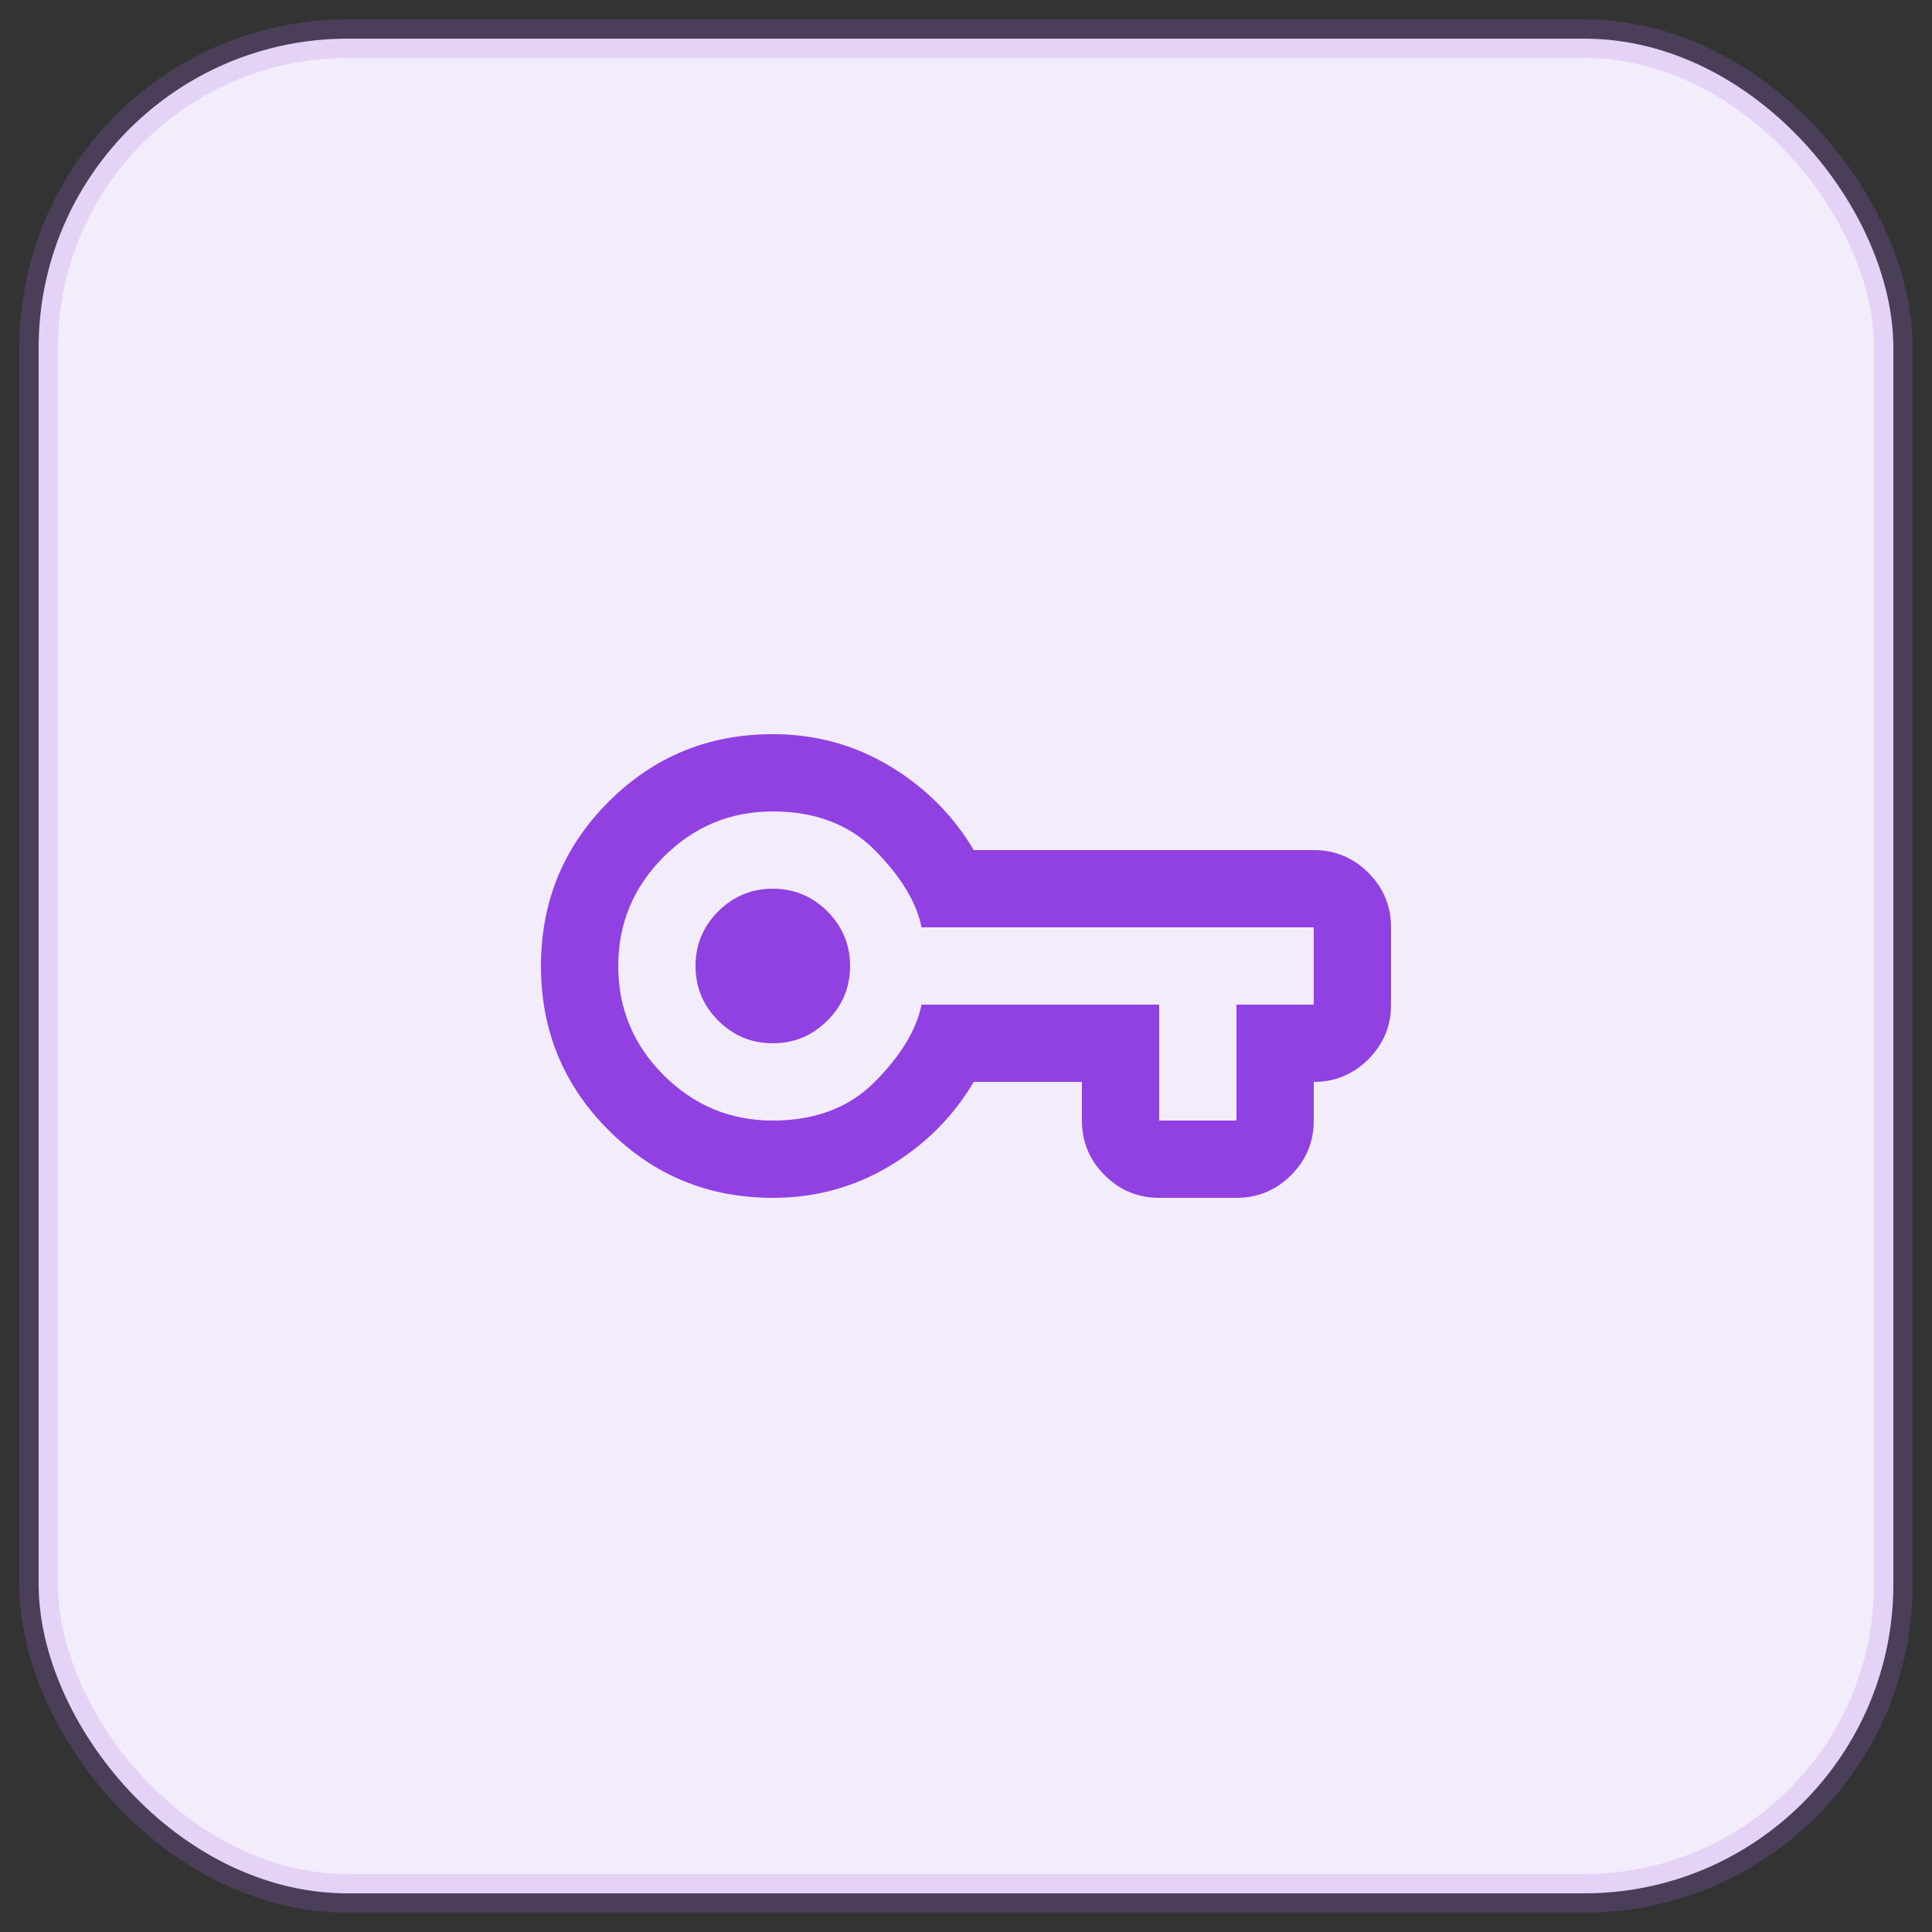
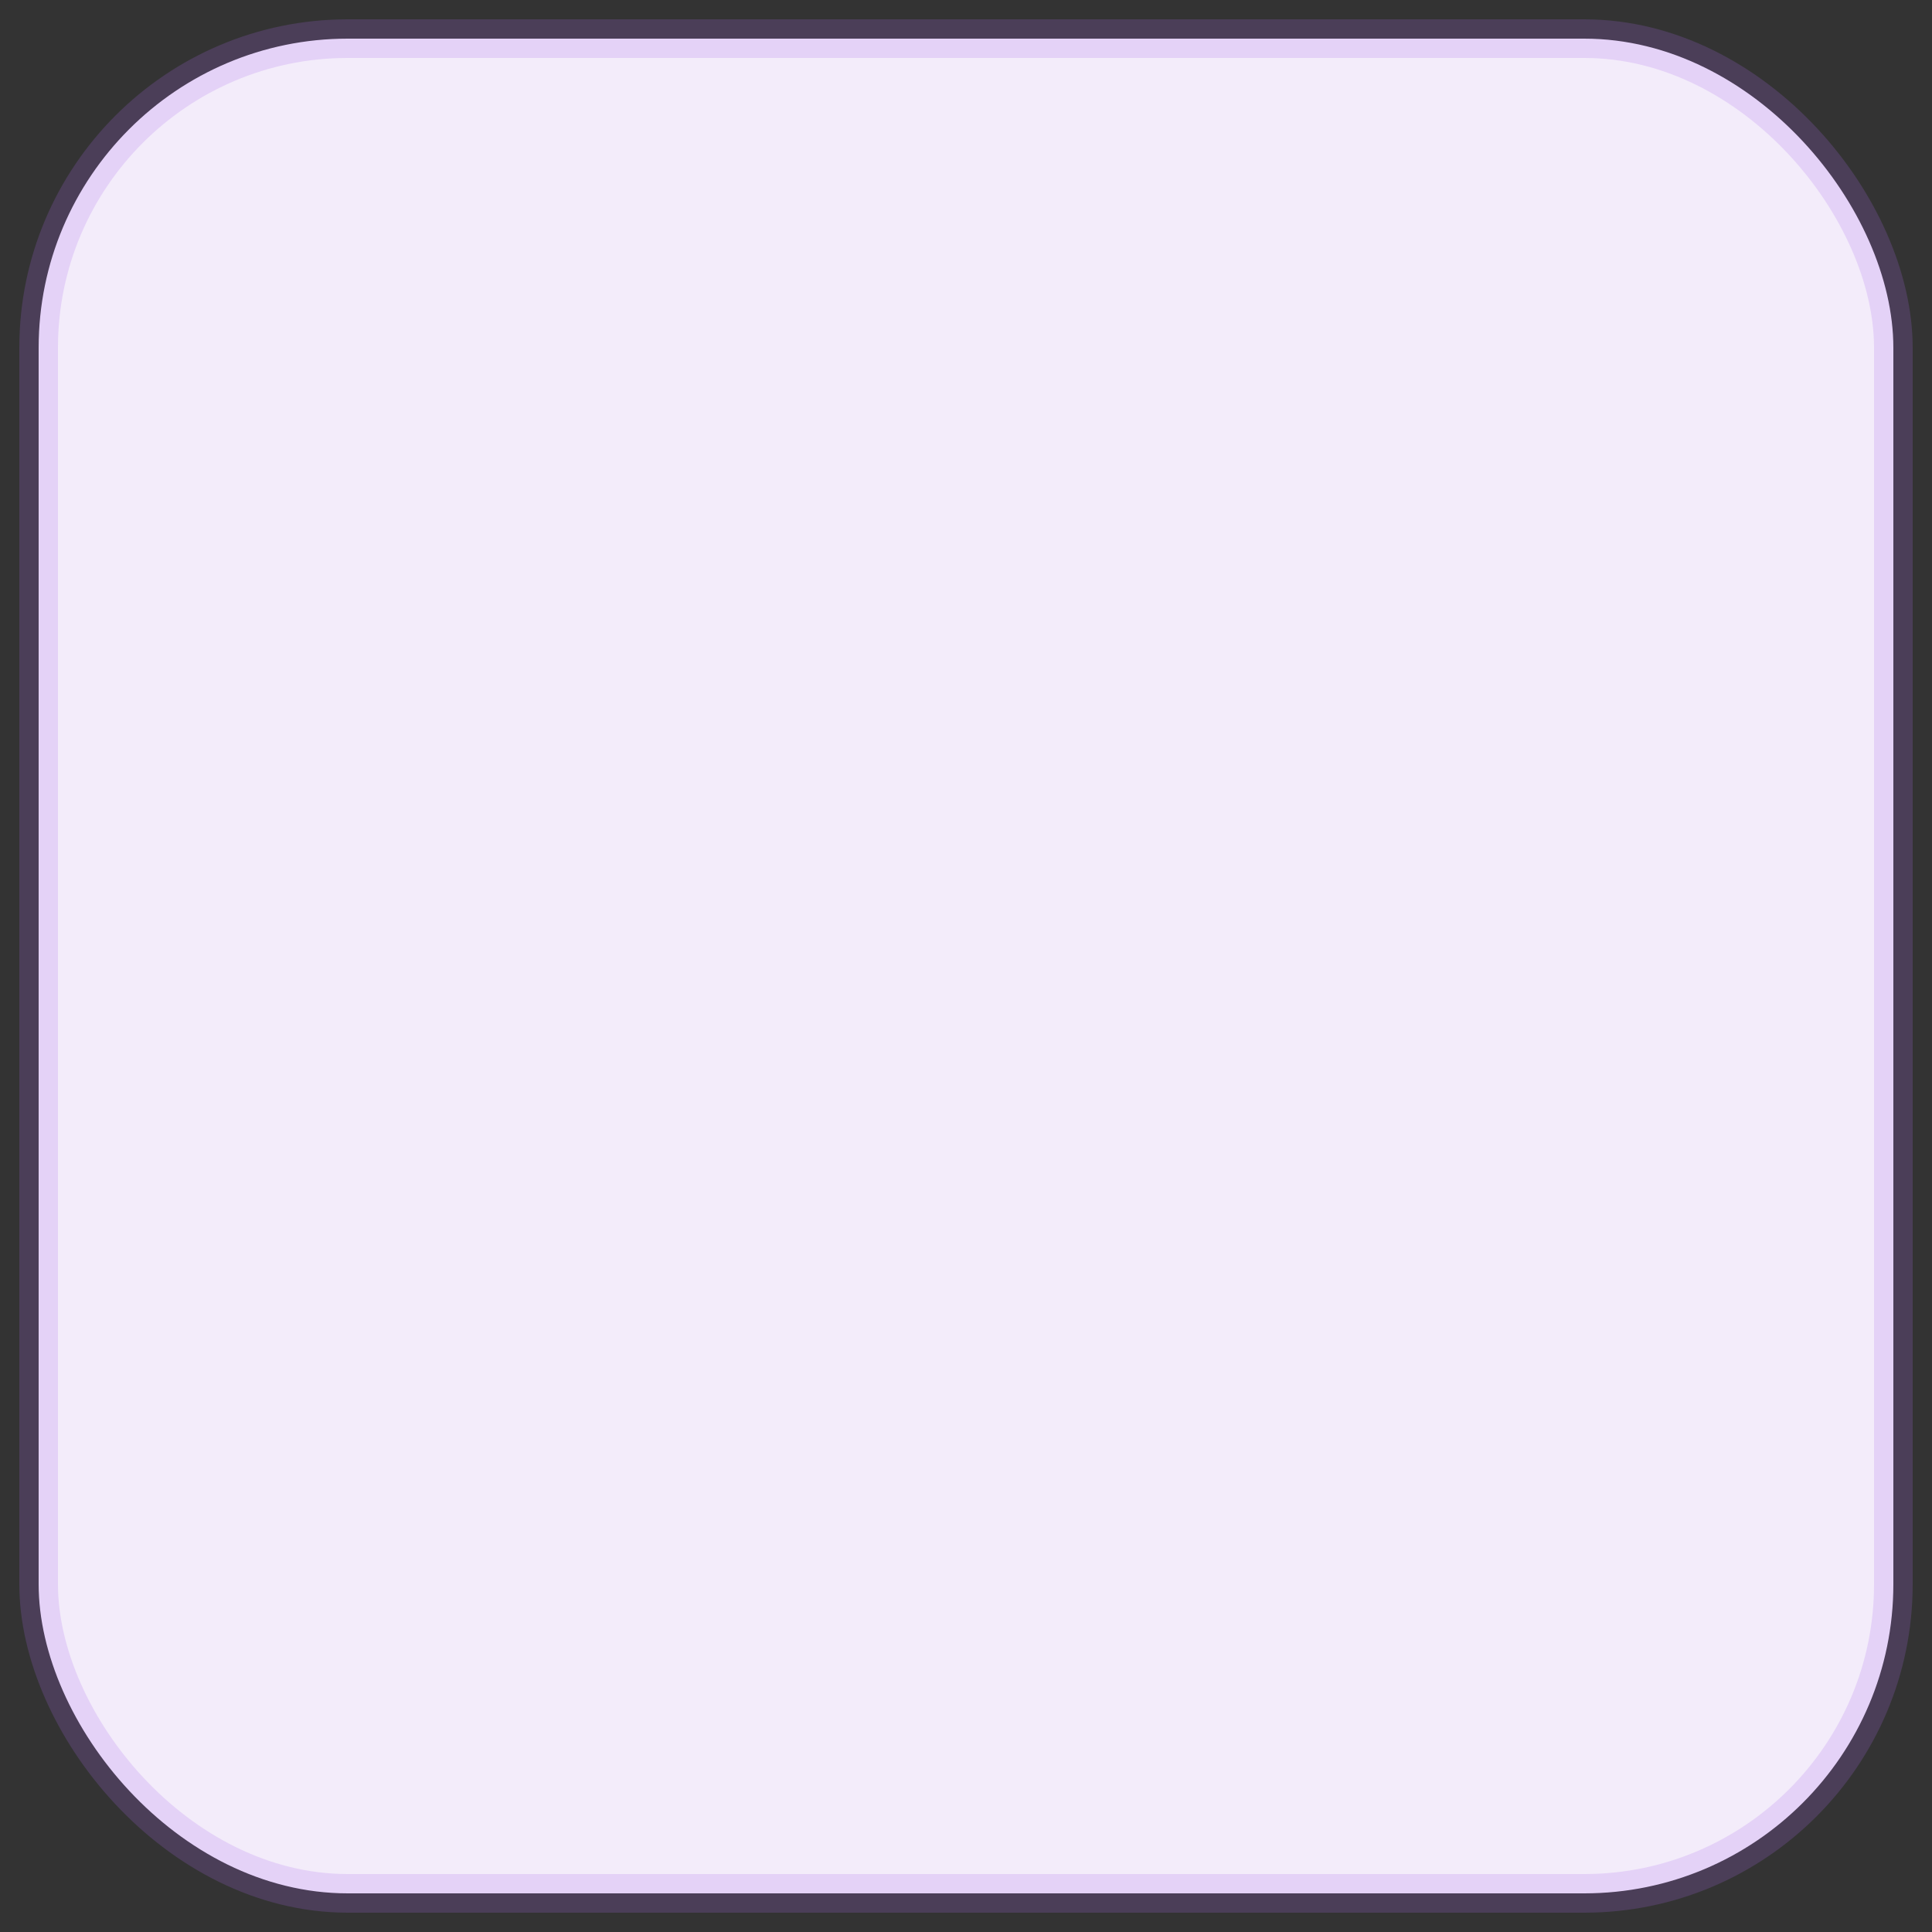
<svg xmlns="http://www.w3.org/2000/svg" fill="none" viewBox="0 0 50 50" height="50" width="50">
  <rect x="0" y="0" width="50" height="50" fill="#333333" stroke="none" />
  <rect fill="#F3ECFA" rx="8" height="48" width="48" y="1" x="1" />
  <rect stroke-opacity="0.2" stroke="#AC6BEC" rx="8" height="48" width="48" y="1" x="1" />
  <mask height="24" width="24" y="13" x="13" maskUnits="userSpaceOnUse" style="mask-type:alpha" id="mask0_138_2056">
-     <rect fill="#D9D9D9" height="24" width="24" y="13" x="13" />
-   </mask>
+     </mask>
  <g mask="url(#mask0_138_2056)">
-     <path fill="#9140E1" d="M20 31C18.333 31 16.917 30.417 15.75 29.25C14.583 28.083 14 26.667 14 25C14 23.333 14.583 21.917 15.75 20.75C16.917 19.583 18.333 19 20 19C21.1 19 22.108 19.275 23.025 19.825C23.942 20.375 24.667 21.1 25.2 22H34C34.55 22 35.021 22.196 35.413 22.587C35.804 22.979 36 23.45 36 24V26C36 26.55 35.804 27.021 35.413 27.413C35.021 27.804 34.55 28 34 28V29C34 29.55 33.804 30.021 33.413 30.413C33.021 30.804 32.55 31 32 31H30C29.45 31 28.979 30.804 28.587 30.413C28.196 30.021 28 29.55 28 29V28H25.2C24.667 28.9 23.942 29.625 23.025 30.175C22.108 30.725 21.1 31 20 31ZM20 29C21.1 29 21.983 28.663 22.65 27.988C23.317 27.312 23.717 26.65 23.85 26H30V29H32V26H34V24H23.85C23.717 23.35 23.317 22.688 22.65 22.012C21.983 21.337 21.1 21 20 21C18.9 21 17.958 21.392 17.175 22.175C16.392 22.958 16 23.9 16 25C16 26.1 16.392 27.042 17.175 27.825C17.958 28.608 18.9 29 20 29ZM20 27C20.55 27 21.021 26.804 21.413 26.413C21.804 26.021 22 25.55 22 25C22 24.45 21.804 23.979 21.413 23.587C21.021 23.196 20.55 23 20 23C19.45 23 18.979 23.196 18.587 23.587C18.196 23.979 18 24.45 18 25C18 25.55 18.196 26.021 18.587 26.413C18.979 26.804 19.45 27 20 27Z" />
-   </g>
+     </g>
</svg>